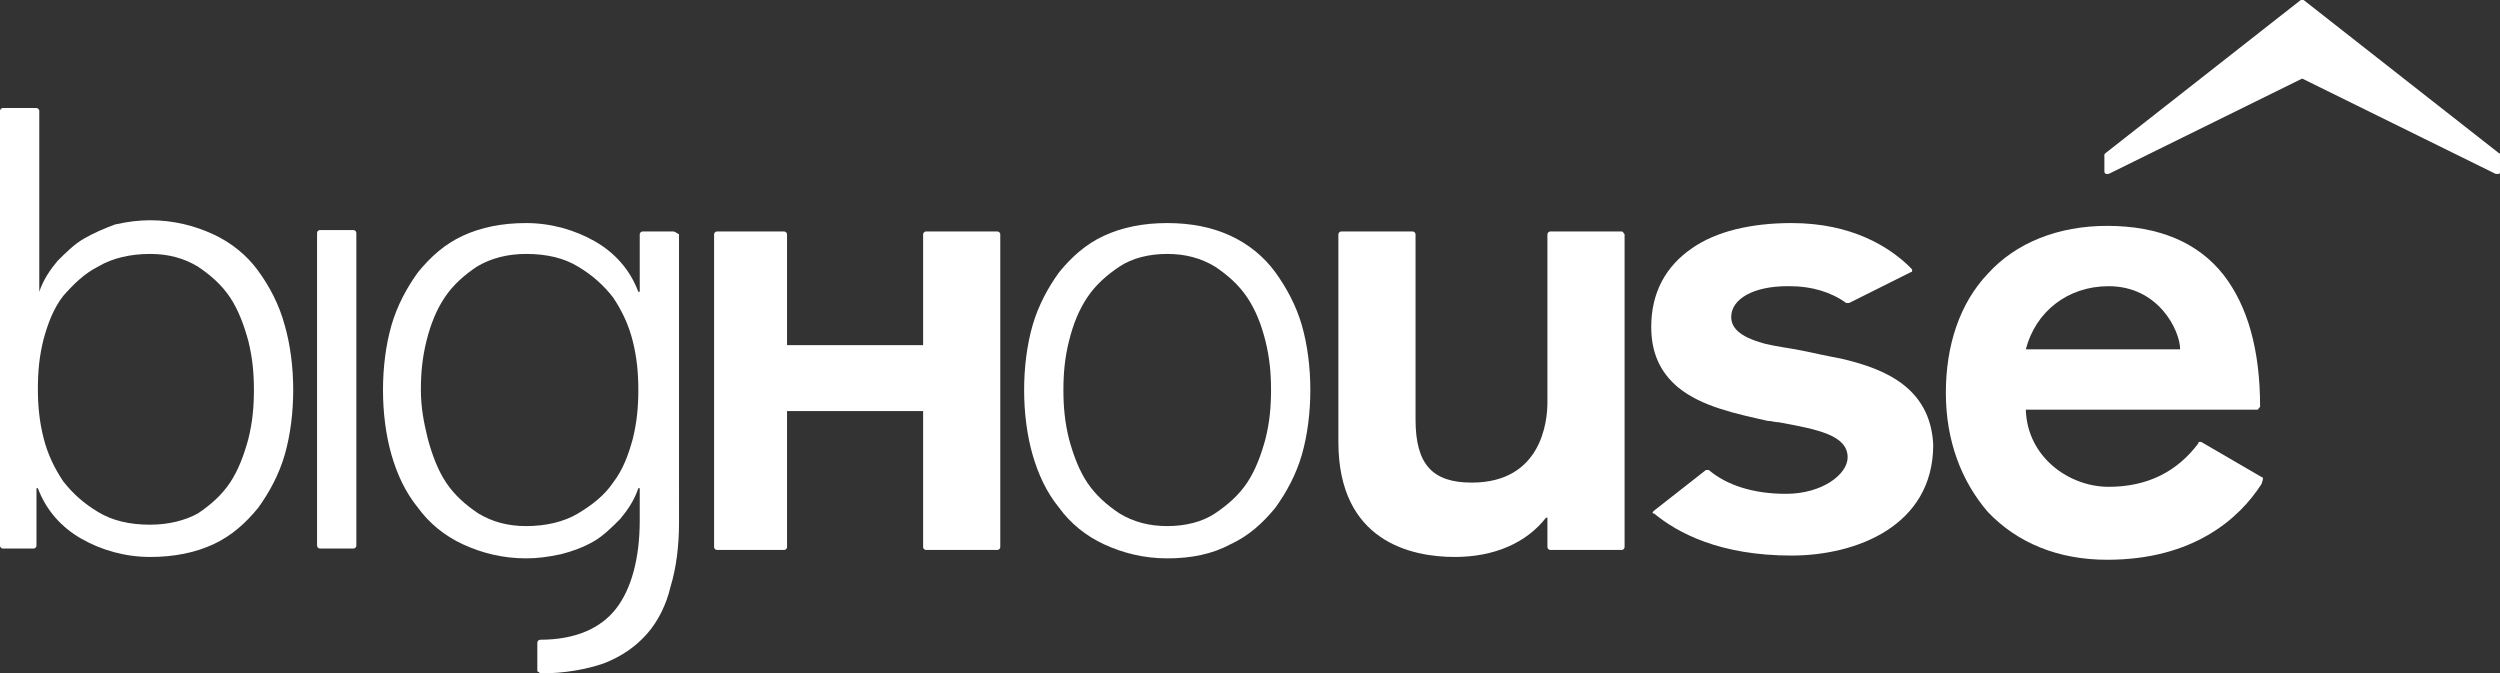
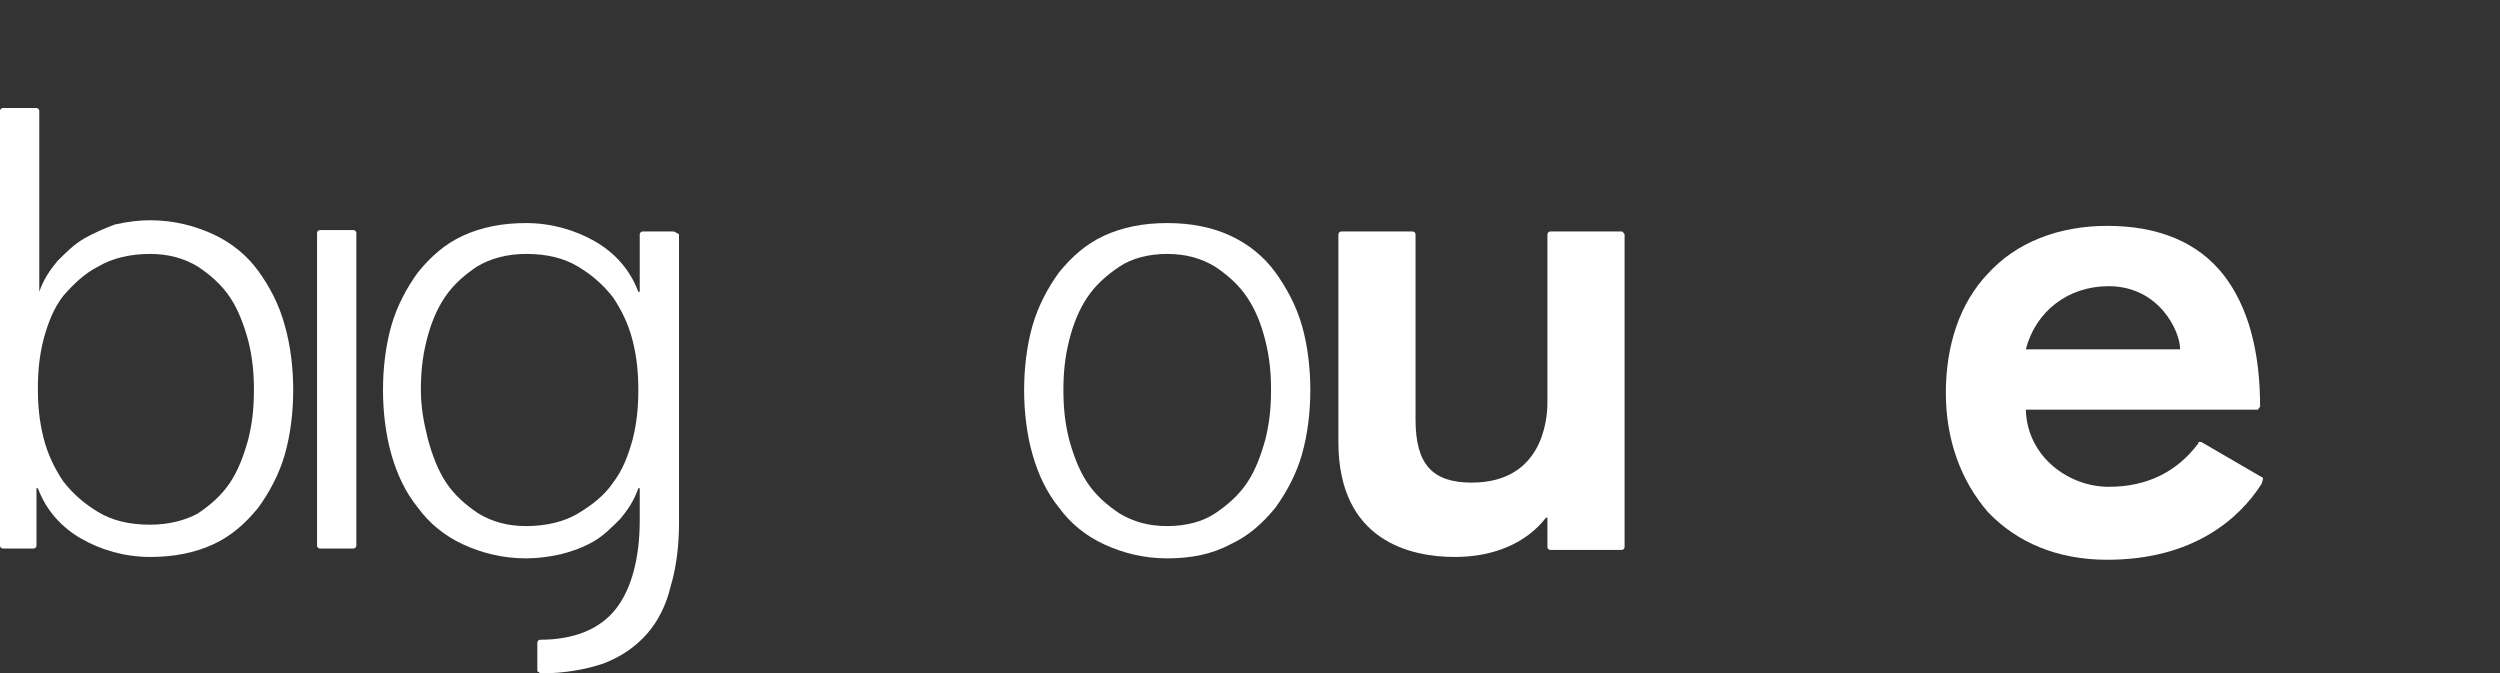
<svg xmlns="http://www.w3.org/2000/svg" version="1.1" id="レイヤー_1" x="0px" y="0px" viewBox="0 0 178.2 48" style="enable-background:new 0 0 178.2 48;" xml:space="preserve">
  <rect x="0" y="0" width="178.2" height="48" fill="#333333" stroke="none" />
  <style type="text/css">
	.st0{fill:#FFFFFF;}
</style>
-   <path class="st0" d="M178.1,10.9L164.2,0c0,0-0.1,0-0.1,0S164,0,164,0l-13.9,10.9c0,0-0.1,0.1-0.1,0.1v1.2c0,0.1,0,0.1,0.1,0.2  c0,0,0.1,0,0.1,0c0,0,0.1,0,0.1,0l13.8-6.8l13.8,6.8c0,0,0.1,0,0.1,0c0,0,0.1,0,0.1,0c0.1,0,0.1-0.1,0.1-0.2V11  C178.2,11,178.2,10.9,178.1,10.9" />
  <path class="st0" d="M18.4,19.3c-0.8-1.1-1.9-2-3.2-2.6c-1.3-0.6-2.8-1-4.5-1c-0.8,0-1.6,0.1-2.5,0.3C7.4,16.3,6.7,16.6,6,17  c-0.7,0.4-1.3,1-1.9,1.6c-0.5,0.6-1,1.3-1.3,2.2H2.8V7.9c0-0.1-0.1-0.2-0.2-0.2H0.2C0.1,7.7,0,7.8,0,7.9v31c0,0.1,0.1,0.2,0.2,0.2  h2.2c0.1,0,0.2-0.1,0.2-0.2v-4.1h0.1v0c0.6,1.6,1.7,2.8,3.1,3.6c1.4,0.8,3.1,1.3,4.9,1.3c1.7,0,3.2-0.3,4.5-0.9  c1.3-0.6,2.3-1.5,3.2-2.6c0.8-1.1,1.5-2.4,1.9-3.8c0.4-1.4,0.6-3,0.6-4.6c0-1.6-0.2-3.2-0.6-4.6C19.9,21.7,19.2,20.4,18.4,19.3   M10.7,37.4c-1.5,0-2.7-0.3-3.7-0.9c-1-0.6-1.8-1.3-2.5-2.2c-0.6-0.9-1.1-1.9-1.4-3.1c-0.3-1.2-0.4-2.3-0.4-3.5  c0-1.2,0.1-2.3,0.4-3.5c0.3-1.1,0.7-2.2,1.4-3.1C5.2,20.3,6,19.5,7,19c1-0.6,2.3-0.9,3.7-0.9c1.3,0,2.4,0.3,3.4,0.9  c0.9,0.6,1.7,1.3,2.3,2.2c0.6,0.9,1,2,1.3,3.1c0.3,1.2,0.4,2.3,0.4,3.5c0,1.2-0.1,2.3-0.4,3.5c-0.3,1.1-0.7,2.2-1.3,3.1  c-0.6,0.9-1.4,1.6-2.3,2.2C13.2,37.1,12,37.4,10.7,37.4z" />
  <path class="st0" d="M48,16.5h-2.2c-0.1,0-0.2,0.1-0.2,0.2v4.1h-0.1c-0.6-1.6-1.7-2.8-3.1-3.6c-1.4-0.8-3.1-1.3-4.9-1.3  c-1.7,0-3.2,0.3-4.5,0.9c-1.3,0.6-2.3,1.5-3.2,2.6c-0.8,1.1-1.5,2.4-1.9,3.8c-0.4,1.4-0.6,3-0.6,4.6c0,1.6,0.2,3.2,0.6,4.6  c0.4,1.4,1,2.7,1.9,3.8c0.8,1.1,1.9,2,3.2,2.6c1.3,0.6,2.8,1,4.5,1c0.8,0,1.6-0.1,2.5-0.3c0.8-0.2,1.6-0.5,2.3-0.9  c0.7-0.4,1.3-1,1.9-1.6c0.5-0.6,1-1.3,1.3-2.2h0.1l0,2.3c0,2.7-0.6,4.9-1.7,6.3c-1.1,1.4-2.9,2.2-5.4,2.2c-0.1,0-0.2,0.1-0.2,0.2v2  c0,0,0,0.1,0.1,0.1c0,0,0.1,0.1,0.1,0.1c0,0,0,0,0,0c1.8,0,3.3-0.3,4.5-0.7c1.3-0.5,2.3-1.2,3.1-2.1c0.8-0.9,1.4-2.1,1.7-3.4  c0.4-1.3,0.6-2.9,0.6-4.5V16.7C48.2,16.6,48.1,16.5,48,16.5 M37.5,18.1c1.5,0,2.7,0.3,3.7,0.9c1,0.6,1.8,1.3,2.5,2.2  c0.6,0.9,1.1,1.9,1.4,3.1c0.3,1.2,0.4,2.3,0.4,3.5c0,1.2-0.1,2.3-0.4,3.5c-0.3,1.1-0.7,2.2-1.4,3.1c-0.6,0.9-1.5,1.6-2.5,2.2  c-1,0.6-2.3,0.9-3.7,0.9c-1.3,0-2.4-0.3-3.4-0.9c-0.9-0.6-1.7-1.3-2.3-2.2c-0.6-0.9-1-2-1.3-3.1C30.2,30.1,30,29,30,27.8  c0-1.2,0.1-2.3,0.4-3.5c0.3-1.2,0.7-2.2,1.3-3.1c0.6-0.9,1.4-1.6,2.3-2.2C35,18.4,36.2,18.1,37.5,18.1z" />
  <path class="st0" d="M25.2,16.4h-2.4c-0.1,0-0.2,0.1-0.2,0.2v22.3c0,0.1,0.1,0.2,0.2,0.2h2.4c0.1,0,0.2-0.1,0.2-0.2V16.6  C25.4,16.5,25.3,16.4,25.2,16.4" />
  <path class="st0" d="M90.9,19.4c-0.8-1.1-1.9-2-3.2-2.6c-1.3-0.6-2.8-0.9-4.5-0.9c-1.7,0-3.2,0.3-4.5,0.9c-1.3,0.6-2.3,1.5-3.2,2.6  c-0.8,1.1-1.5,2.4-1.9,3.8c-0.4,1.4-0.6,3-0.6,4.6c0,1.6,0.2,3.2,0.6,4.6c0.4,1.4,1,2.7,1.9,3.8c0.8,1.1,1.9,2,3.2,2.6  c1.3,0.6,2.8,1,4.5,1c1.7,0,3.2-0.3,4.5-1c1.3-0.6,2.3-1.5,3.2-2.6c0.8-1.1,1.5-2.4,1.9-3.8c0.4-1.4,0.6-3,0.6-4.6  c0-1.6-0.2-3.2-0.6-4.6C92.4,21.8,91.7,20.5,90.9,19.4 M83.2,37.5c-1.3,0-2.4-0.3-3.4-0.9c-0.9-0.6-1.7-1.3-2.3-2.2  c-0.6-0.9-1-2-1.3-3.1c-0.3-1.2-0.4-2.3-0.4-3.5c0-1.2,0.1-2.3,0.4-3.5c0.3-1.2,0.7-2.2,1.3-3.1c0.6-0.9,1.4-1.6,2.3-2.2  c0.9-0.6,2.1-0.9,3.4-0.9c1.3,0,2.4,0.3,3.4,0.9c0.9,0.6,1.7,1.3,2.3,2.2c0.6,0.9,1,1.9,1.3,3.1c0.3,1.2,0.4,2.3,0.4,3.5  c0,1.2-0.1,2.3-0.4,3.5c-0.3,1.1-0.7,2.2-1.3,3.1c-0.6,0.9-1.4,1.6-2.3,2.2C85.7,37.2,84.5,37.5,83.2,37.5z" />
  <path class="st0" d="M115.6,16.5h-5.1c-0.1,0-0.2,0.1-0.2,0.2v12c0,1.3-0.4,5.7-5.4,5.7c-2.8,0-4-1.3-4-4.5V16.7  c0-0.1-0.1-0.2-0.2-0.2h-5.1c-0.1,0-0.2,0.1-0.2,0.2v14.8c0,7.1,5.2,8.2,8.3,8.2c2.8,0,5.1-1,6.5-2.8v0h0.1v2.1  c0,0.1,0.1,0.2,0.2,0.2h5.1c0.1,0,0.2-0.1,0.2-0.2V16.7C115.7,16.6,115.7,16.5,115.6,16.5" />
-   <path class="st0" d="M71.1,16.5H66c-0.1,0-0.2,0.1-0.2,0.2v7.9h-9.7v-7.9c0-0.1-0.1-0.2-0.2-0.2h-4.8c-0.1,0-0.2,0.1-0.2,0.2v22.3  c0,0.1,0.1,0.2,0.2,0.2h4.8c0.1,0,0.2-0.1,0.2-0.2v-9.7h9.7v9.7c0,0.1,0.1,0.2,0.2,0.2h5.1c0.1,0,0.2-0.1,0.2-0.2V16.7  C71.3,16.6,71.2,16.5,71.1,16.5" />
  <path class="st0" d="M161.3,34.1c0,0,0-0.1-0.1-0.1l-4.3-2.5c0,0-0.1,0-0.1,0c-0.1,0-0.1,0-0.1,0.1c-1.5,2-3.6,3.1-6.4,3.1  c-2.8,0-5.8-2.1-5.9-5.5h16.5c0,0,0.1,0,0.1-0.1c0,0,0.1-0.1,0.1-0.1c0-4.1-0.9-7.2-2.6-9.4c-1.8-2.3-4.6-3.5-8.3-3.5  c-3.5,0-6.5,1.2-8.5,3.4c-2,2.1-3,5.1-3,8.5c0,3.4,1.1,6.3,3,8.5c2.1,2.2,5,3.4,8.5,3.4c6.1,0,9.4-2.9,11-5.4  C161.3,34.2,161.3,34.2,161.3,34.1 M144.4,24.9c0.7-2.7,3-4.5,5.9-4.5c3.6,0,5.1,3.2,5.1,4.5H144.4z" />
-   <path class="st0" d="M131.4,25.6c-1-0.2-2-0.4-2.9-0.6c-1-0.2-1.9-0.3-2.7-0.5c-1.1-0.3-2.4-0.8-2.4-1.9c0-1.3,1.6-2.2,4-2.2  c0.1,0,0.1,0,0.2,0c1.5,0,2.9,0.4,4,1.2c0,0,0.1,0,0.1,0c0,0,0.1,0,0.1,0l4.4-2.2c0.1,0,0.1-0.1,0.1-0.1c0-0.1,0-0.1-0.1-0.2  c-1.5-1.5-4.2-3.2-8.5-3.2c-2.9,0-5.4,0.6-7.1,1.8c-1.9,1.3-2.9,3.2-2.9,5.6c0,1.8,0.6,3.2,1.9,4.3c1.7,1.4,4.2,1.9,6.4,2.4  c0.3,0,0.5,0.1,0.8,0.1c2.7,0.5,4.9,0.9,4.9,2.5c0,1.2-1.8,2.6-4.4,2.6c-2.3,0-4.2-0.6-5.5-1.7c0,0-0.1,0-0.1,0c0,0-0.1,0-0.1,0  l-3.7,2.9c0,0-0.1,0.1-0.1,0.1c0,0.1,0,0.1,0.1,0.1c1.7,1.4,4.7,3,9.8,3c4.6,0,10.1-2.1,10.1-7.9C137.6,27.6,134.3,26.3,131.4,25.6" />
</svg>